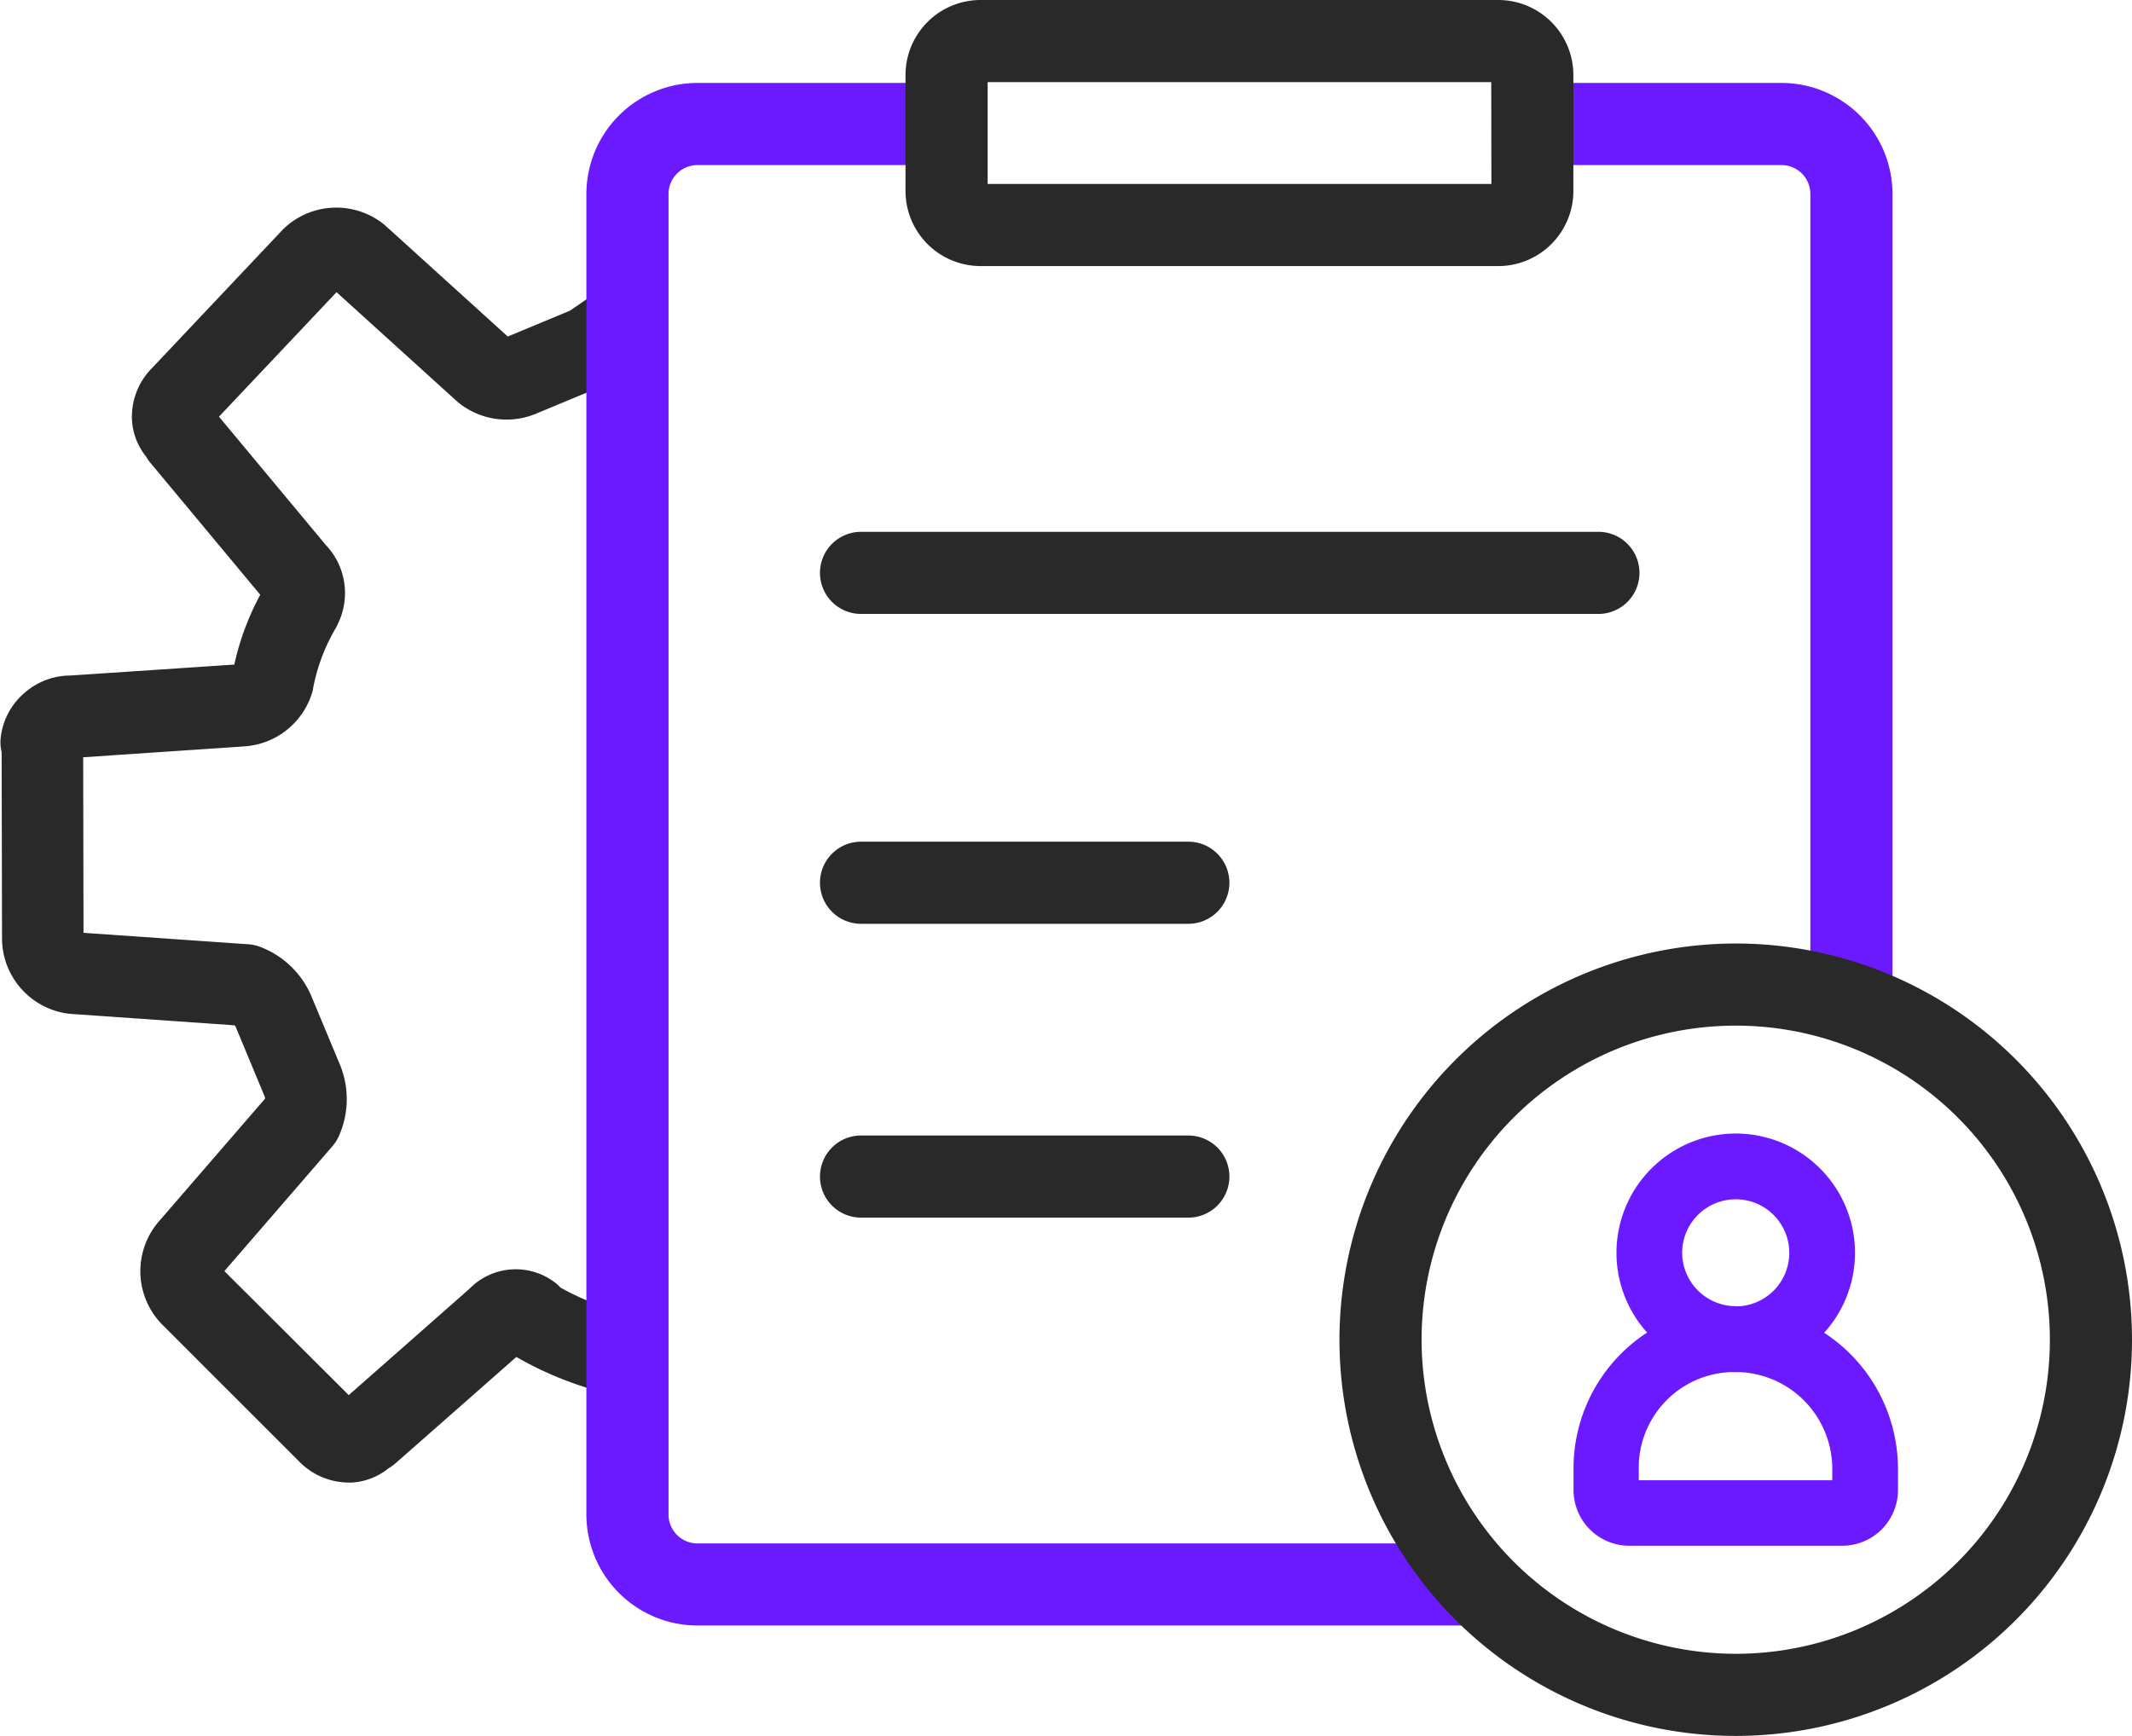
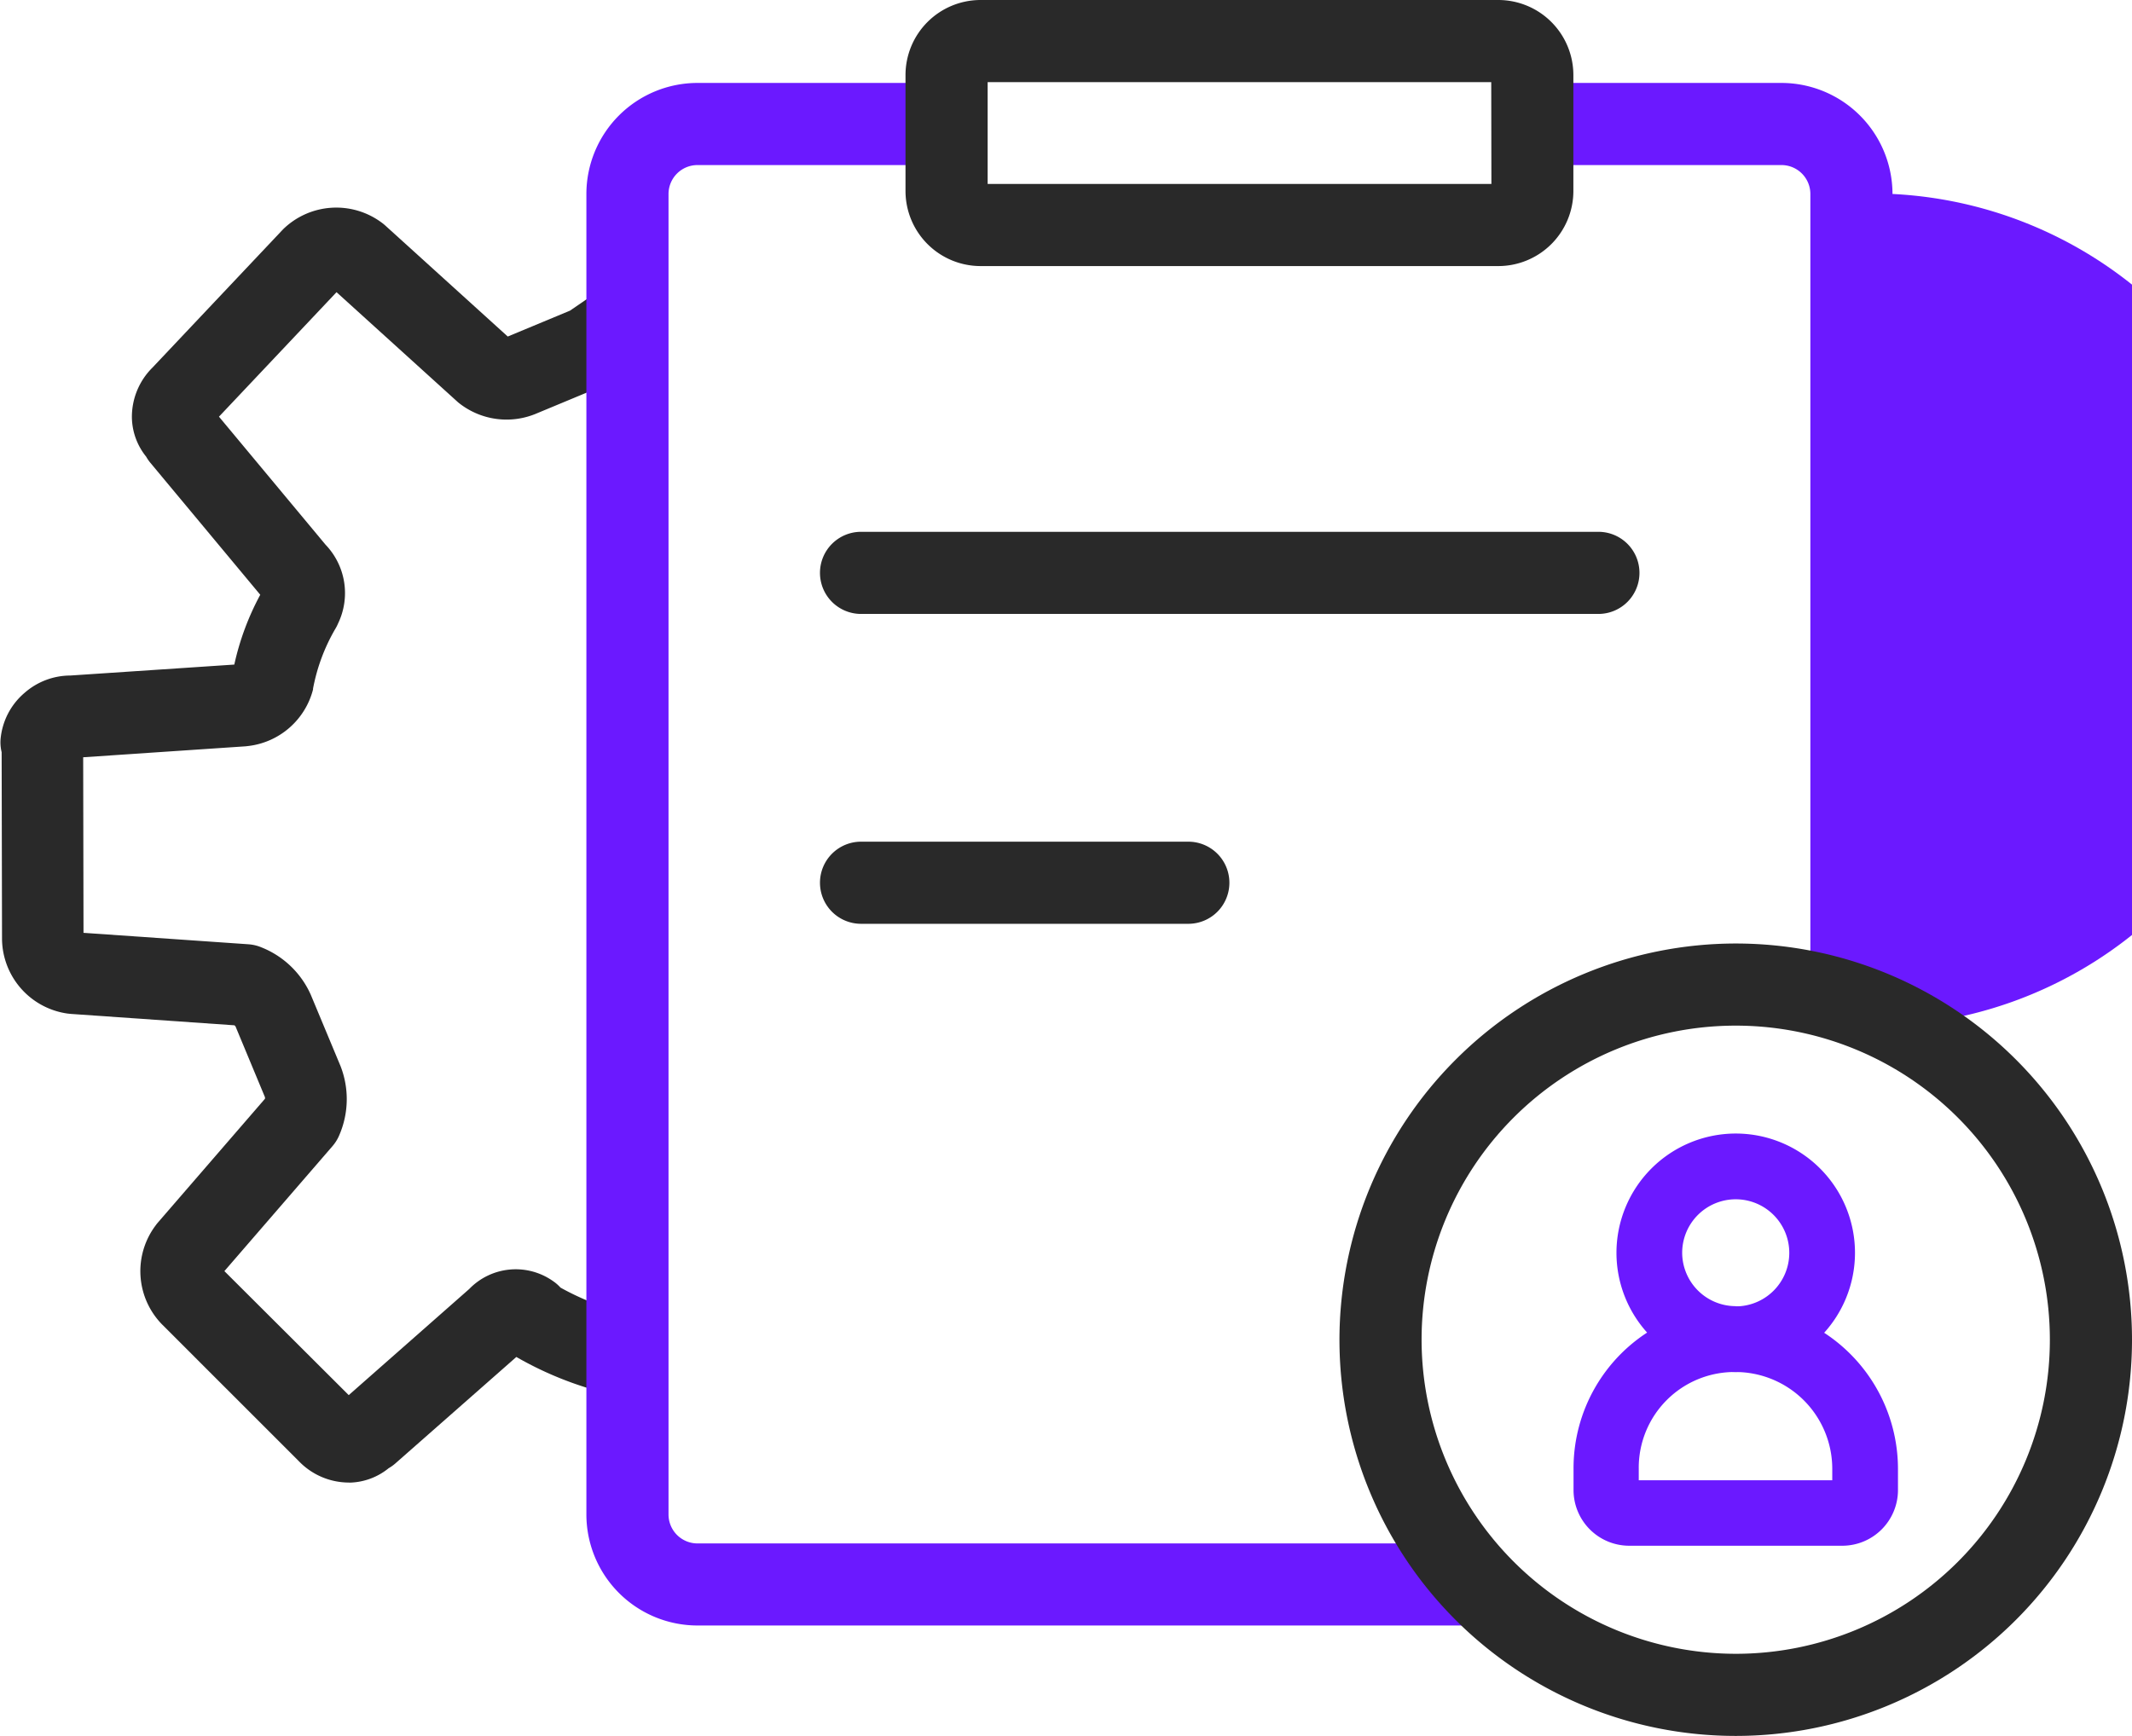
<svg xmlns="http://www.w3.org/2000/svg" width="38.936" height="31.708" viewBox="0 0 38.936 31.708">
  <g transform="translate(-392.354 -279.213)">
    <path d="M398.716,308.055a1.271,1.271,0,0,1-.9-.386l-2.5-2.5-.006-.006a1.391,1.391,0,0,1-.111-1.808q.017-.024.036-.046l1.958-2.264a.126.126,0,0,0,0-.029l-.538-1.293a.122.122,0,0,0-.02-.02l-2.987-.208-.057-.006a1.39,1.39,0,0,1-1.2-1.352s0-.006,0-.009l-.007-3.414a.751.751,0,0,1-.02-.232,1.256,1.256,0,0,1,.437-.85,1.272,1.272,0,0,1,.837-.318l2.995-.2a4.879,4.879,0,0,1,.474-1.275l-2.008-2.412a.751.751,0,0,1-.076-.111,1.169,1.169,0,0,1-.26-.7,1.267,1.267,0,0,1,.377-.928l2.367-2.507.02-.021a1.39,1.39,0,0,1,1.808-.111.747.747,0,0,1,.058.048l2.234,2.025,1.137-.473.465-.319.848,1.237-.53.363a.75.75,0,0,1-.136.074l-1.25.52a1.4,1.4,0,0,1-1.441-.2l-2.22-2.012-2.147,2.274,1.946,2.338a1.277,1.277,0,0,1,.228,1.441.75.75,0,0,1-.056.108,3.422,3.422,0,0,0-.4,1.08l0,.015A1.389,1.389,0,0,1,396.9,294.6l-.06.007-2.967.2.006,3.207,3.012.209a.75.75,0,0,1,.234.055,1.654,1.654,0,0,1,.906.87l.542,1.3a1.657,1.657,0,0,1-.02,1.255.751.751,0,0,1-.126.206l-1.975,2.284,2.271,2.265,2.2-1.938a1.182,1.182,0,0,1,1.529-.146.749.749,0,0,1,.138.12,4.918,4.918,0,0,0,.963.408l-.444,1.433a6.36,6.36,0,0,1-1.325-.574l-2.21,1.945a.75.75,0,0,1-.122.087,1.171,1.171,0,0,1-.7.263Z" transform="translate(0 -1.762)" fill="#292929" />
    <g transform="translate(403.813 279.963)">
-       <path d="M438.928,298.649a.75.75,0,0,1-.75-.75V283.458a.528.528,0,0,0-.528-.528h-4.257a.75.75,0,0,1,0-1.5h4.257a2.03,2.03,0,0,1,2.028,2.028V297.9A.75.75,0,0,1,438.928,298.649Z" transform="translate(-416.575 -280.665)" fill="#6b19ff" />
+       <path d="M438.928,298.649a.75.75,0,0,1-.75-.75V283.458a.528.528,0,0,0-.528-.528h-4.257a.75.75,0,0,1,0-1.5h4.257a2.03,2.03,0,0,1,2.028,2.028A.75.75,0,0,1,438.928,298.649Z" transform="translate(-416.575 -280.665)" fill="#6b19ff" />
      <path d="M424.226,309.606h-14.17a2.03,2.03,0,0,1-2.028-2.028V283.458a2.03,2.03,0,0,1,2.028-2.028h4.52a.75.75,0,0,1,0,1.5h-4.52a.529.529,0,0,0-.528.528v24.121a.529.529,0,0,0,.528.528h14.17a.75.75,0,0,1,0,1.5Z" transform="translate(-408.778 -280.665)" fill="#6b19ff" />
      <path d="M.621-.75h9.456A1.372,1.372,0,0,1,11.447.621V2.74A1.372,1.372,0,0,1,10.077,4.11H.621A1.372,1.372,0,0,1-.75,2.74V.621A1.372,1.372,0,0,1,.621-.75ZM9.947.75H.75V2.61h9.2Z" transform="translate(5.828)" fill="#292929" />
      <path d="M13.466.75H0A.75.75,0,0,1-.75,0,.75.75,0,0,1,0-.75H13.466a.75.75,0,0,1,.75.75A.75.75,0,0,1,13.466.75Z" transform="translate(4.266 9.714)" fill="#292929" />
      <path d="M5.977.75H0A.75.75,0,0,1-.75,0,.75.75,0,0,1,0-.75H5.977a.75.75,0,0,1,.75.75A.75.75,0,0,1,5.977.75Z" transform="translate(4.266 15.374)" fill="#292929" />
-       <path d="M5.977.75H0A.75.75,0,0,1-.75,0,.75.75,0,0,1,0-.75H5.977a.75.75,0,0,1,.75.75A.75.75,0,0,1,5.977.75Z" transform="translate(4.266 20.741)" fill="#292929" />
      <path d="M6.487-.75A7.237,7.237,0,1,1-.75,6.487,7.245,7.245,0,0,1,6.487-.75Zm0,12.974A5.737,5.737,0,1,0,.75,6.487,5.744,5.744,0,0,0,6.487,12.224Z" transform="translate(13.753 17.234)" fill="#292929" />
      <g transform="translate(17.873 20.555)">
        <path d="M437.3,314.067a2.97,2.97,0,0,1,2.967,2.967v.405a1.018,1.018,0,0,1-1,1h-3.925a1.018,1.018,0,0,1-1-1v-.405a2.957,2.957,0,0,1,2.967-2.967Zm1.767,3.176v-.21a1.769,1.769,0,0,0-1.767-1.767,1.748,1.748,0,0,0-1.767,1.767v.21Z" transform="translate(-434.937 -311.51)" fill="#6b19ff" />
        <path d="M437.67,309.447a2.178,2.178,0,1,1-2.178,2.178A2.18,2.18,0,0,1,437.67,309.447Zm0,3.157a.978.978,0,1,0-.978-.978A.979.979,0,0,0,437.67,312.6Z" transform="translate(-435.303 -310.047)" fill="#6b19ff" />
      </g>
    </g>
  </g>
</svg>